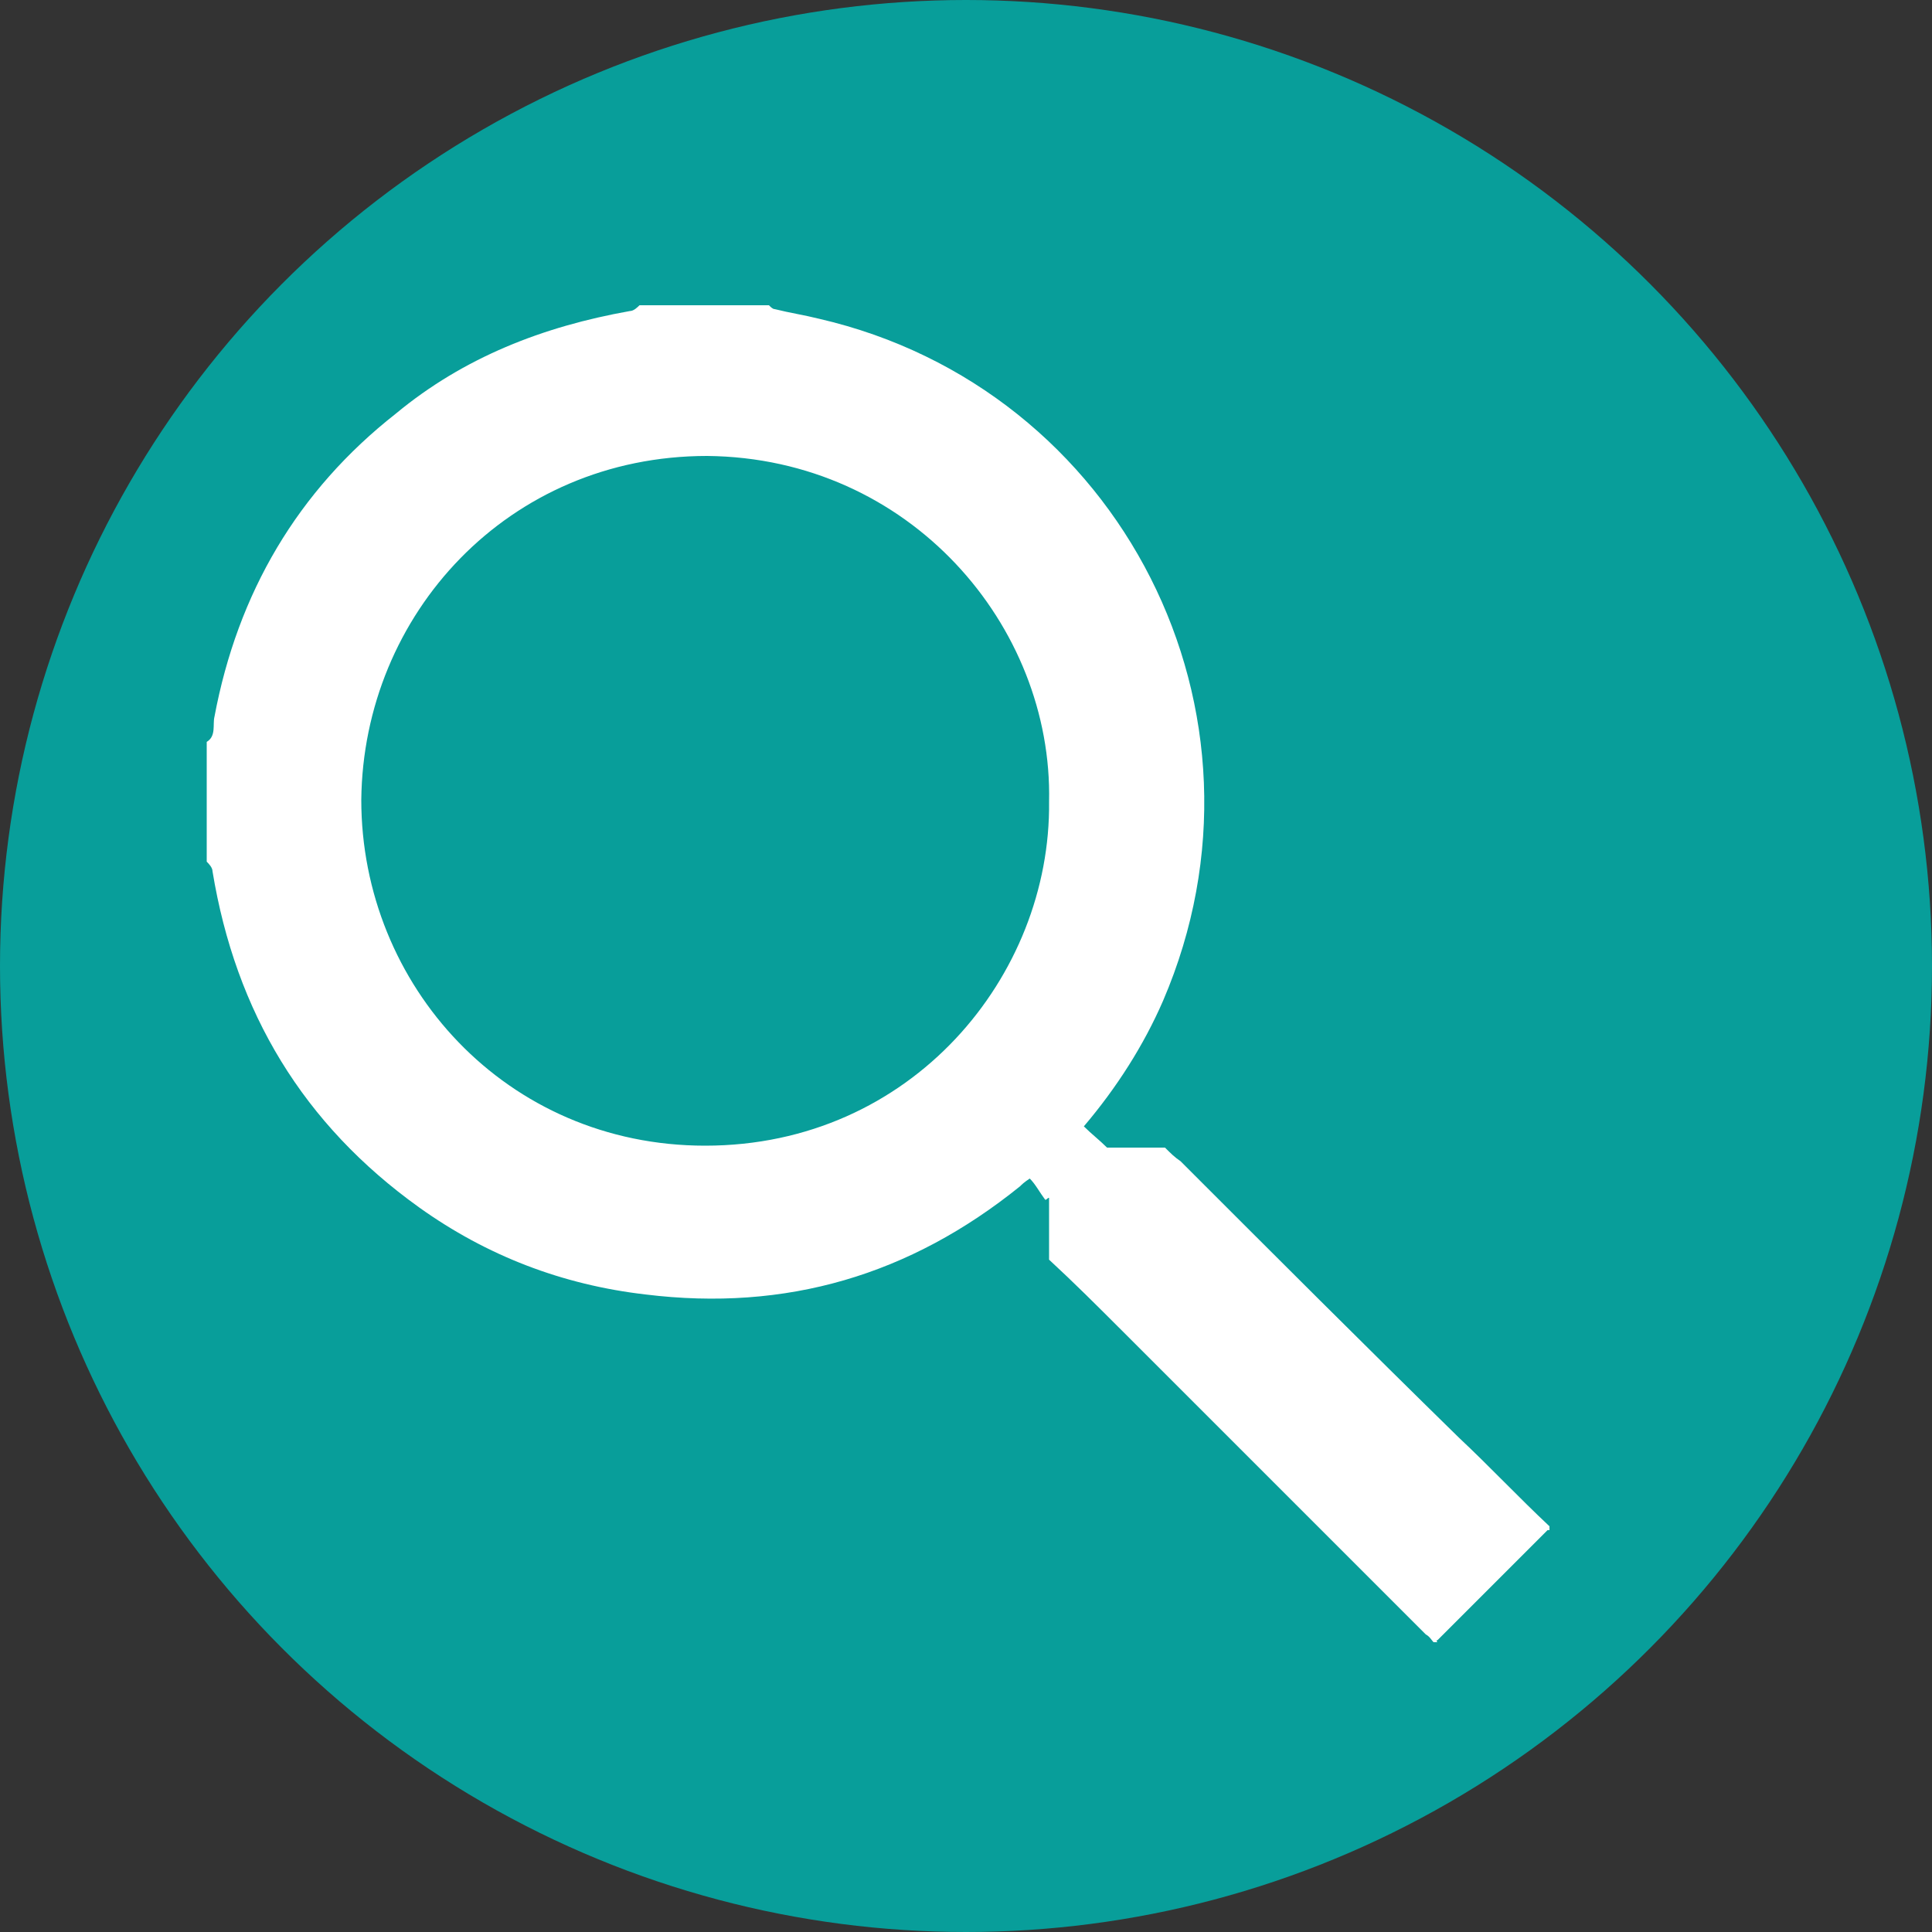
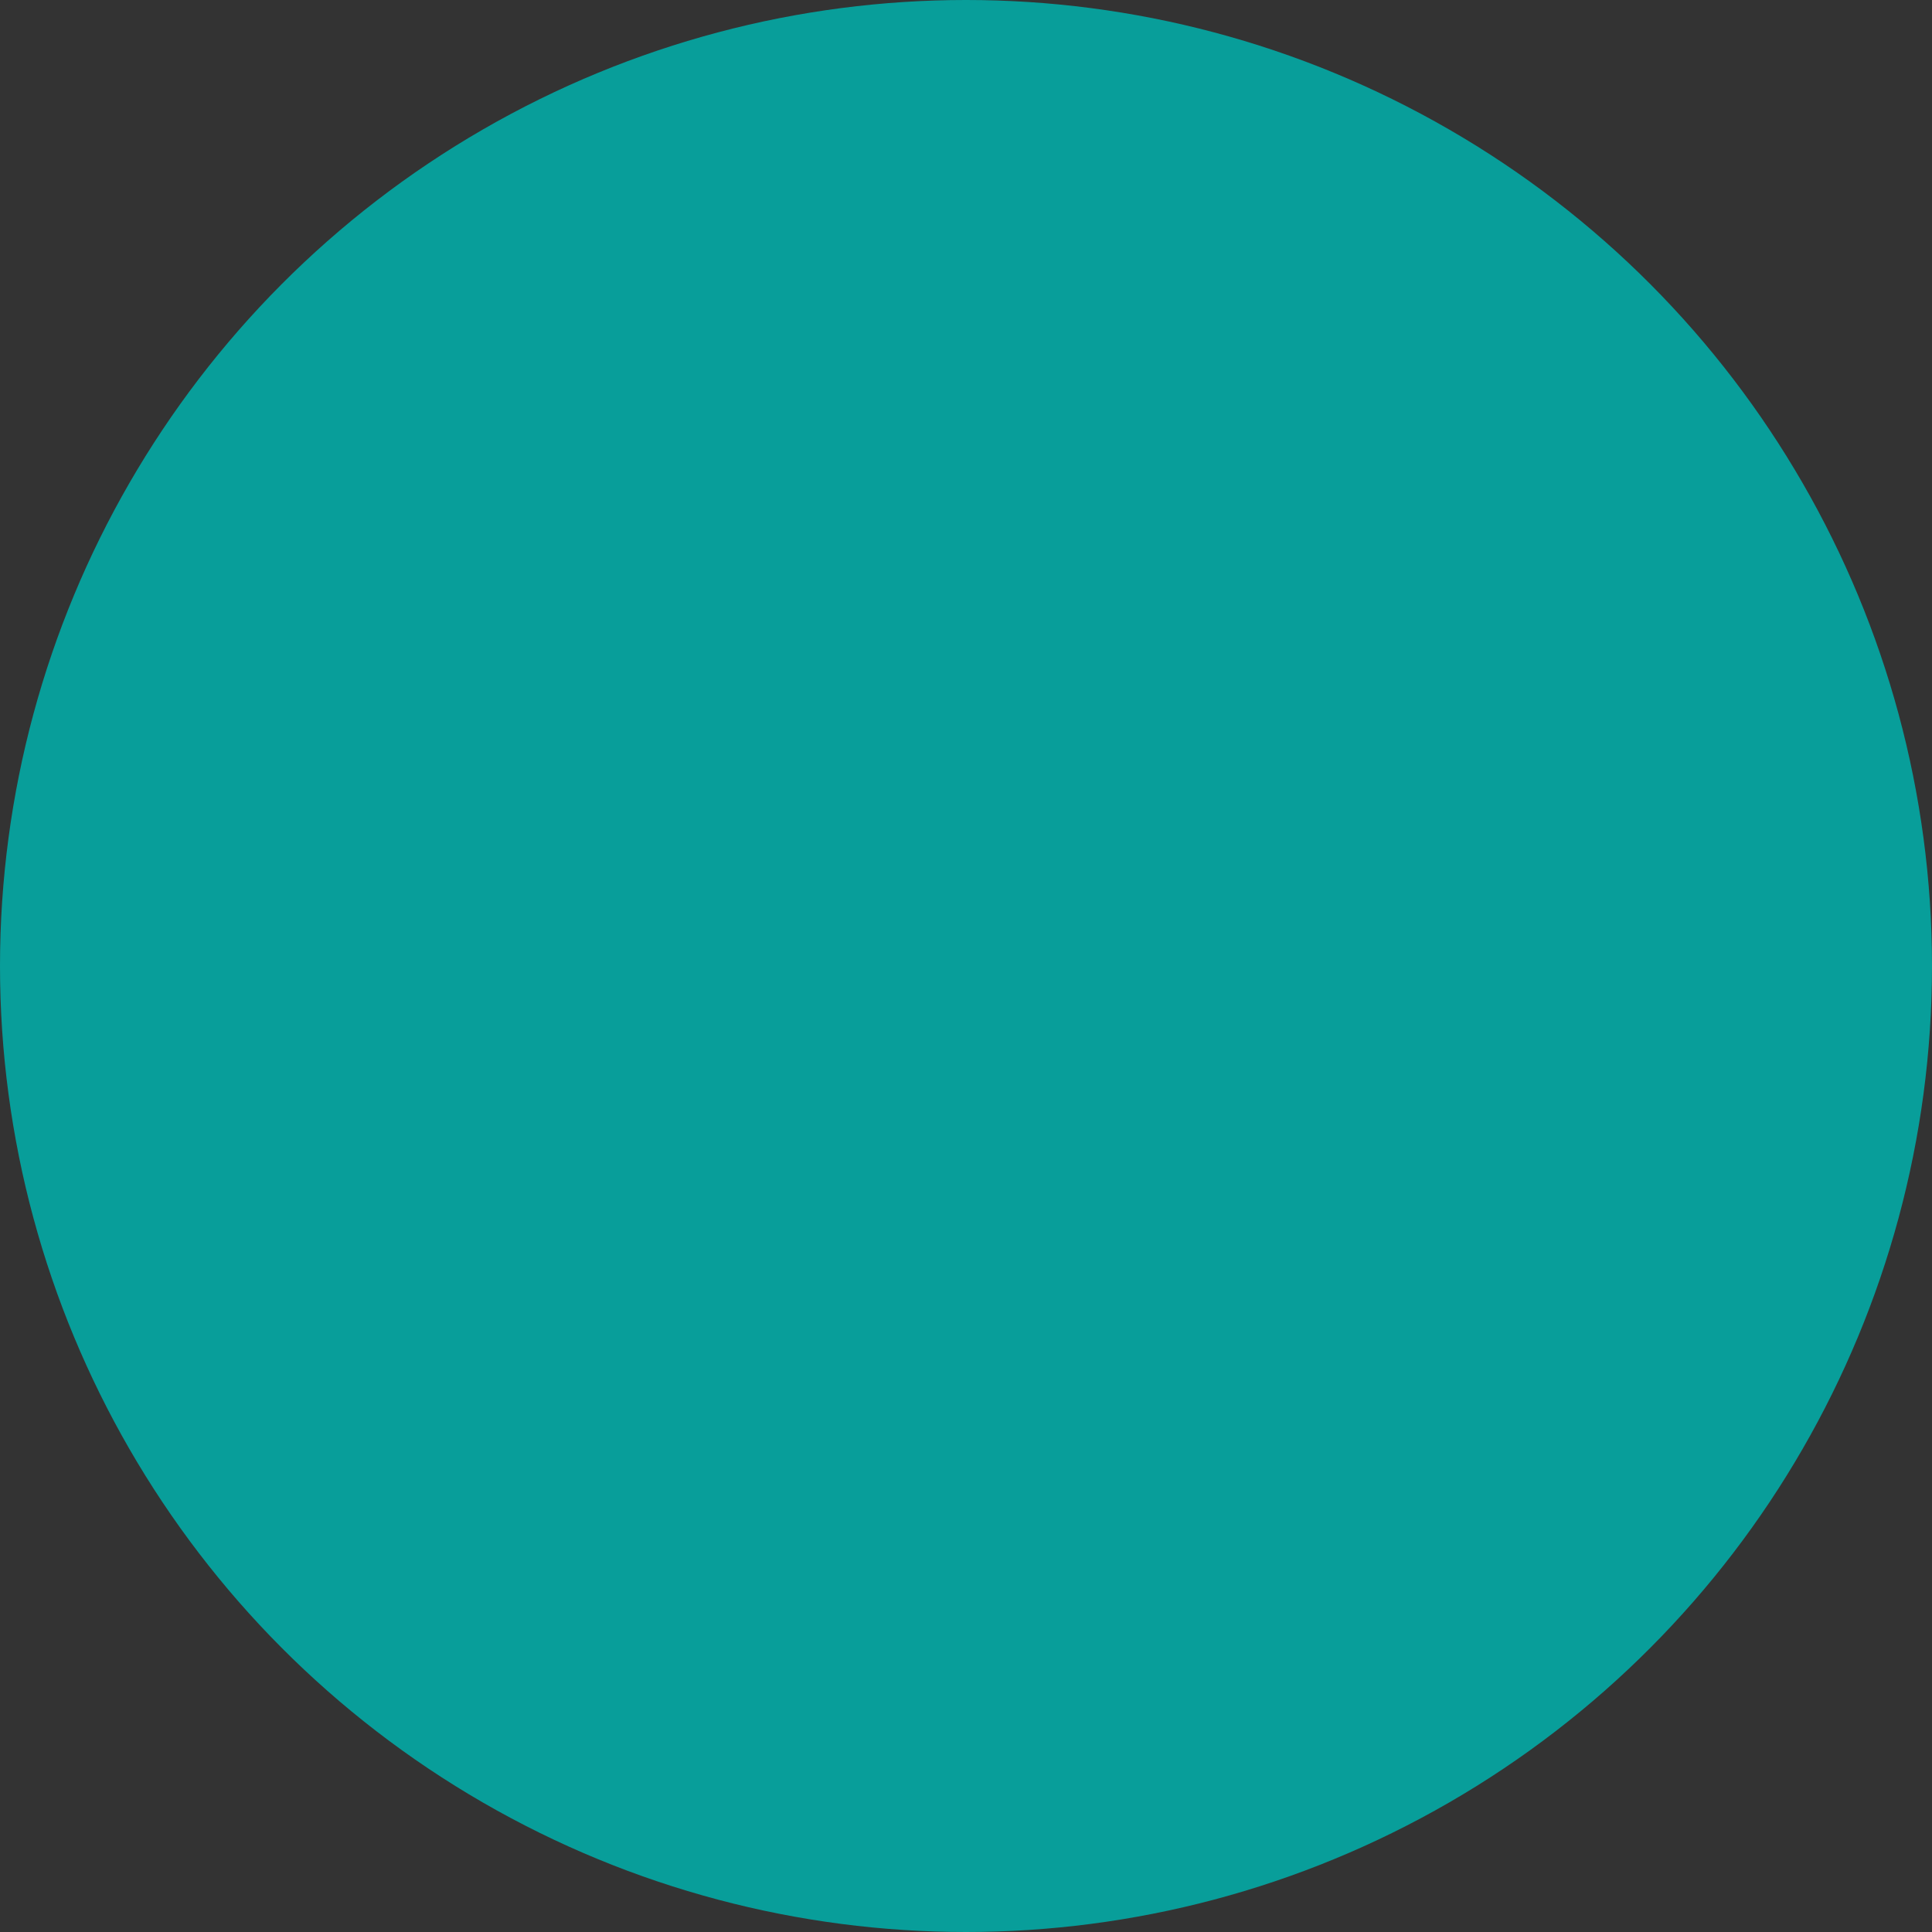
<svg xmlns="http://www.w3.org/2000/svg" version="1.1" x="0px" y="0px" width="100px" height="100px" viewBox="0 0 100 100" style="enable-background:new 0 0 100 100;" xml:space="preserve">
  <rect x="0" y="0" width="100" height="100" fill="#333333" stroke="none" />
  <style type="text/css">
	.st0{fill:#089E9A;}
	.st1{fill:#FFFFFF;}
</style>
  <g id="Layer_2">
    <circle class="st0" cx="50" cy="50" r="50" />
  </g>
  <g id="Layer_1">
    <g>
-       <path class="st1" d="M74.4,85c-0.1,0-0.2,0-0.2,0c-0.1-0.1-0.2-0.3-0.4-0.4C68.5,79.3,63.3,74.1,58,68.8c-1.2-1.2-2.4-2.4-3.7-3.6    c0-0.6,0-1.1,0-1.6c0-0.5,0-1.1,0-1.6c-0.1,0-0.1,0.1-0.2,0.1c-0.3-0.4-0.5-0.8-0.8-1.1c-0.3,0.2-0.4,0.3-0.5,0.4    c-5.7,4.6-12.1,6.5-19.4,5.6c-4.3-0.5-8.2-2-11.7-4.5c-6-4.3-9.5-10.1-10.7-17.4c0-0.2-0.2-0.4-0.3-0.5c0-2.1,0-4.2,0-6.2    c0.5-0.3,0.3-0.9,0.4-1.3c1.2-6.4,4.3-11.7,9.4-15.7c3.5-2.9,7.6-4.5,12.1-5.3c0.2,0,0.4-0.2,0.5-0.3c2.2,0,4.5,0,6.7,0    c0.1,0.1,0.2,0.2,0.3,0.2c0.8,0.2,1.5,0.3,2.3,0.5C58,20.1,66.6,36.9,60.2,51.8c-1,2.3-2.4,4.5-4.1,6.5c0.4,0.4,0.8,0.7,1.2,1.1    c1.1,0,2.1,0,3,0c0.3,0.3,0.5,0.5,0.8,0.7c4.8,4.8,9.6,9.6,14.4,14.3c1.6,1.5,3.1,3.1,4.7,4.6c0,0.1,0,0.2,0,0.2c0,0-0.1,0-0.1,0    c-1.9,1.9-3.8,3.8-5.7,5.7C74.3,84.9,74.4,85,74.4,85z M54.3,41.5c0.2-9.1-7.2-17.8-17.7-17.9c-10.3,0-17.8,8.2-17.9,17.8    c0,9.6,7.5,17.9,17.8,17.9C47.2,59.3,54.4,50.5,54.3,41.5z" />
-     </g>
+       </g>
  </g>
</svg>